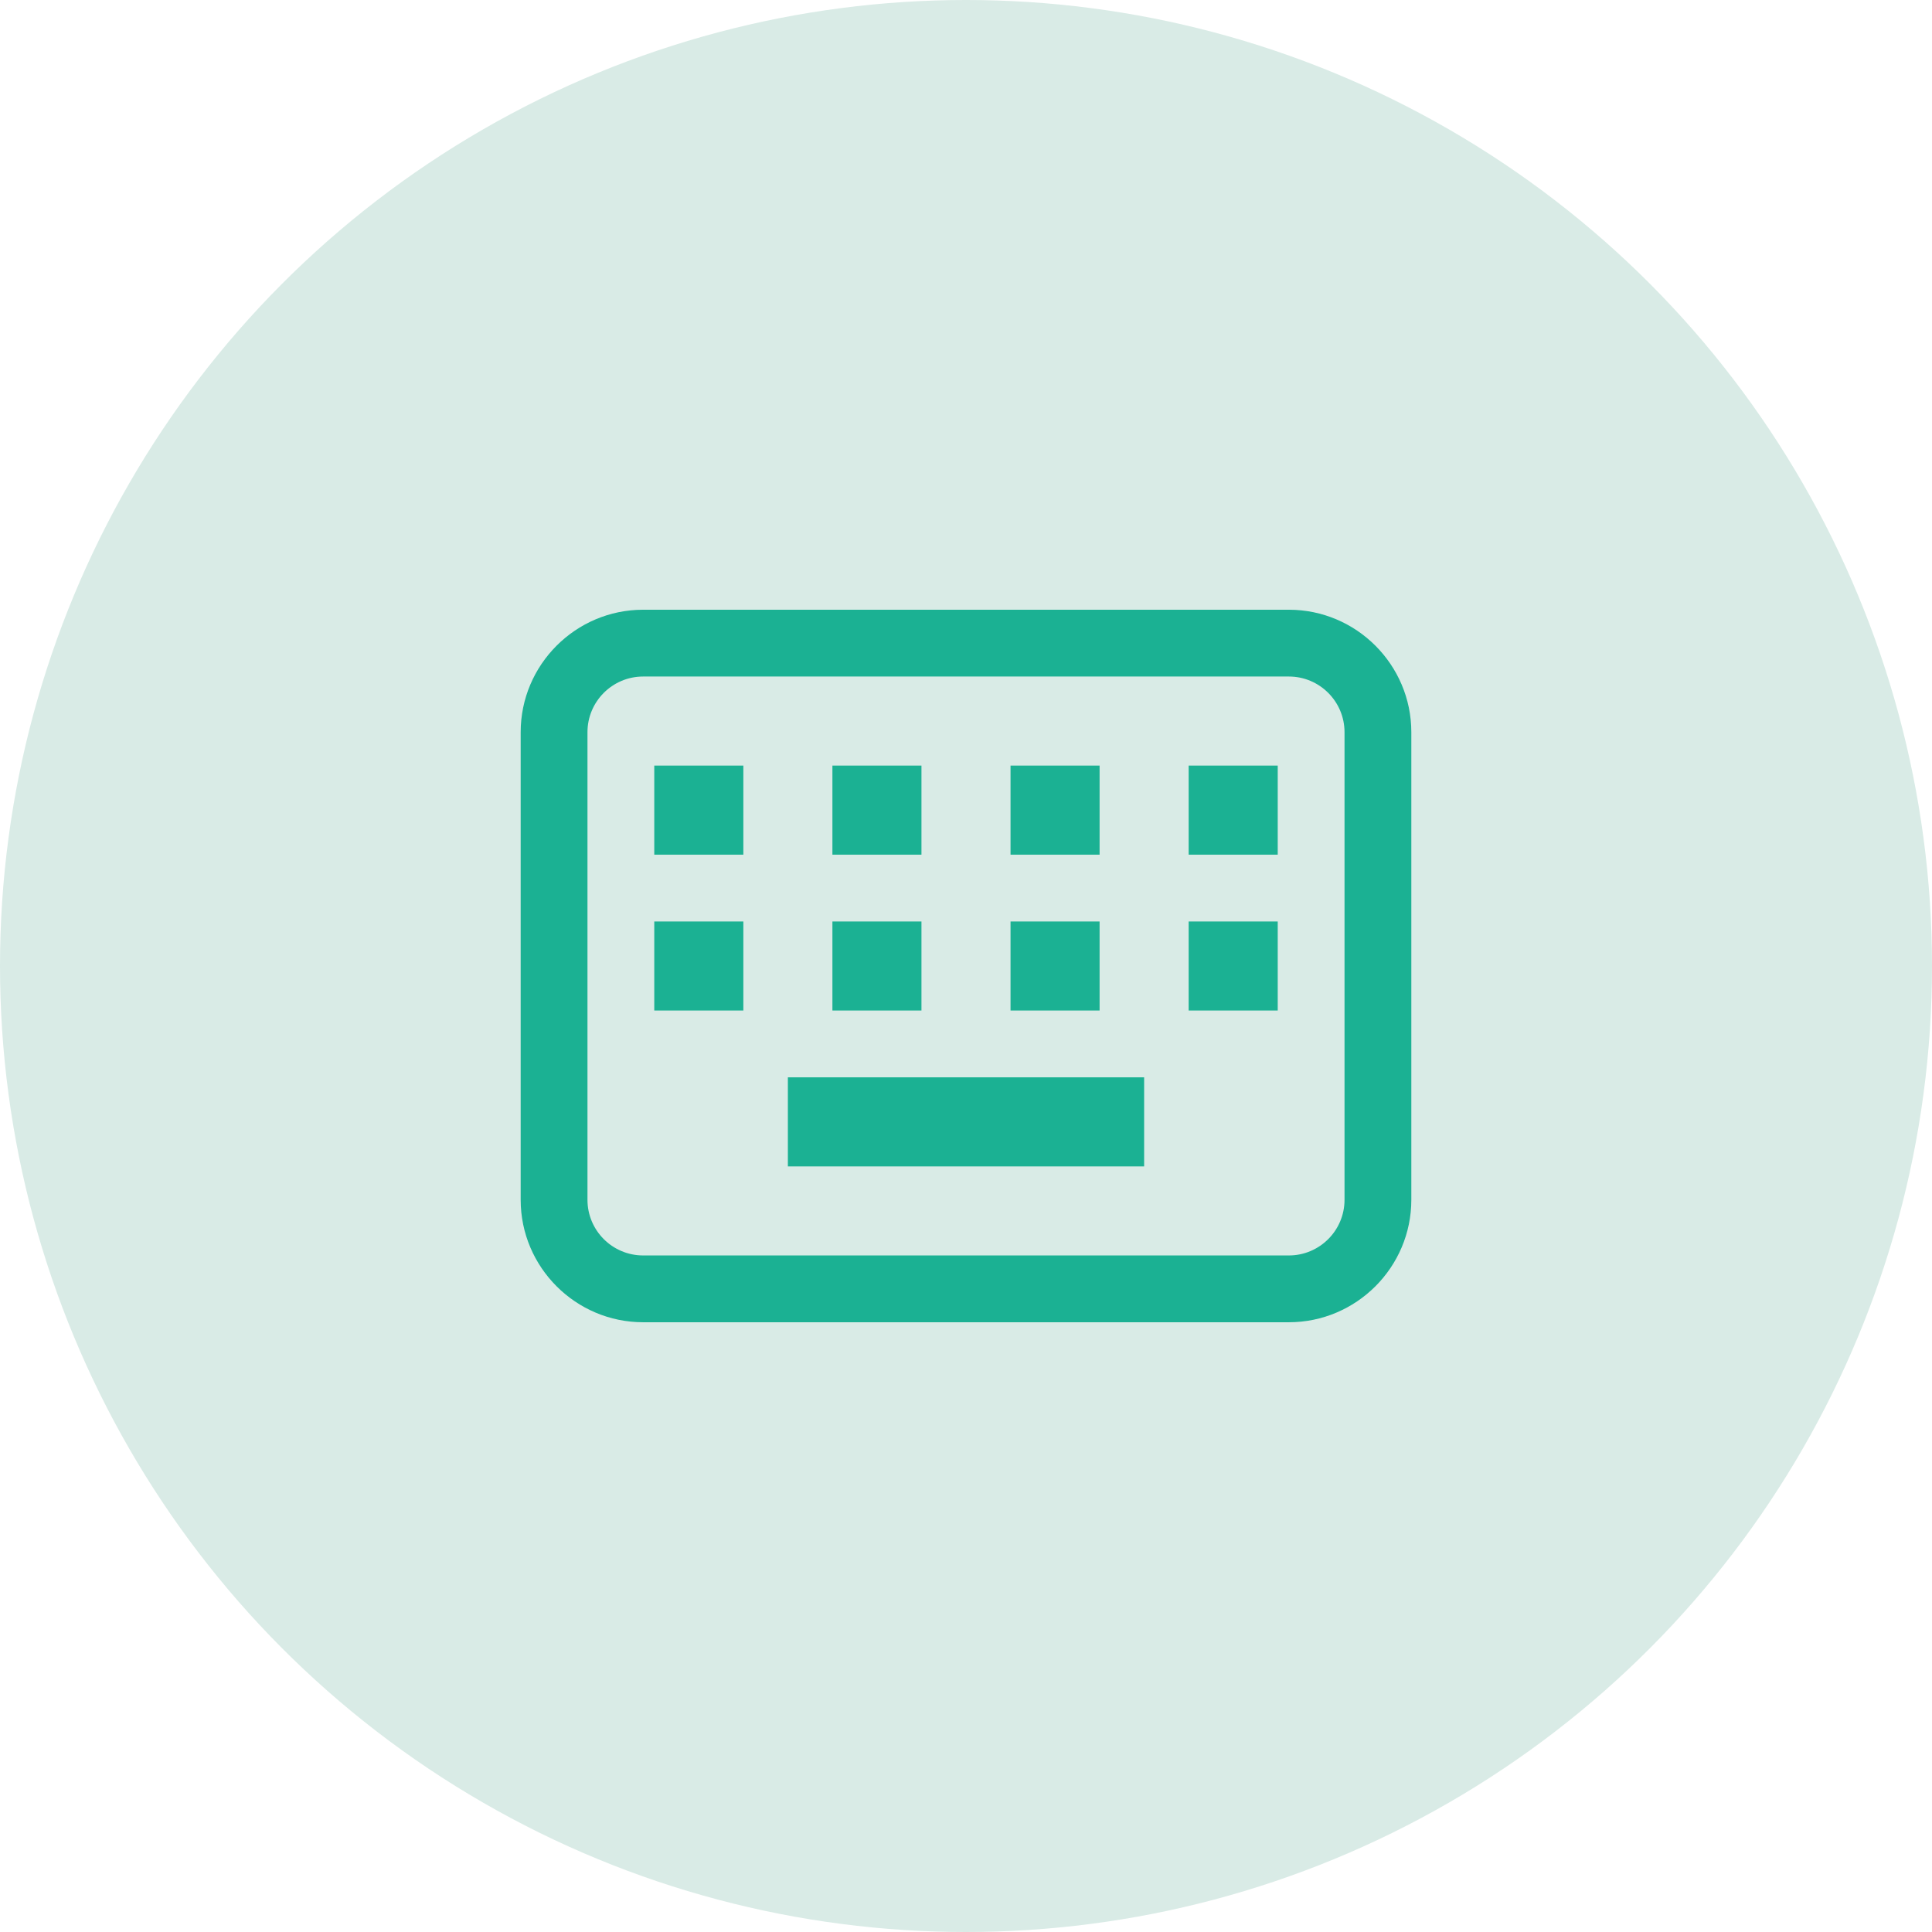
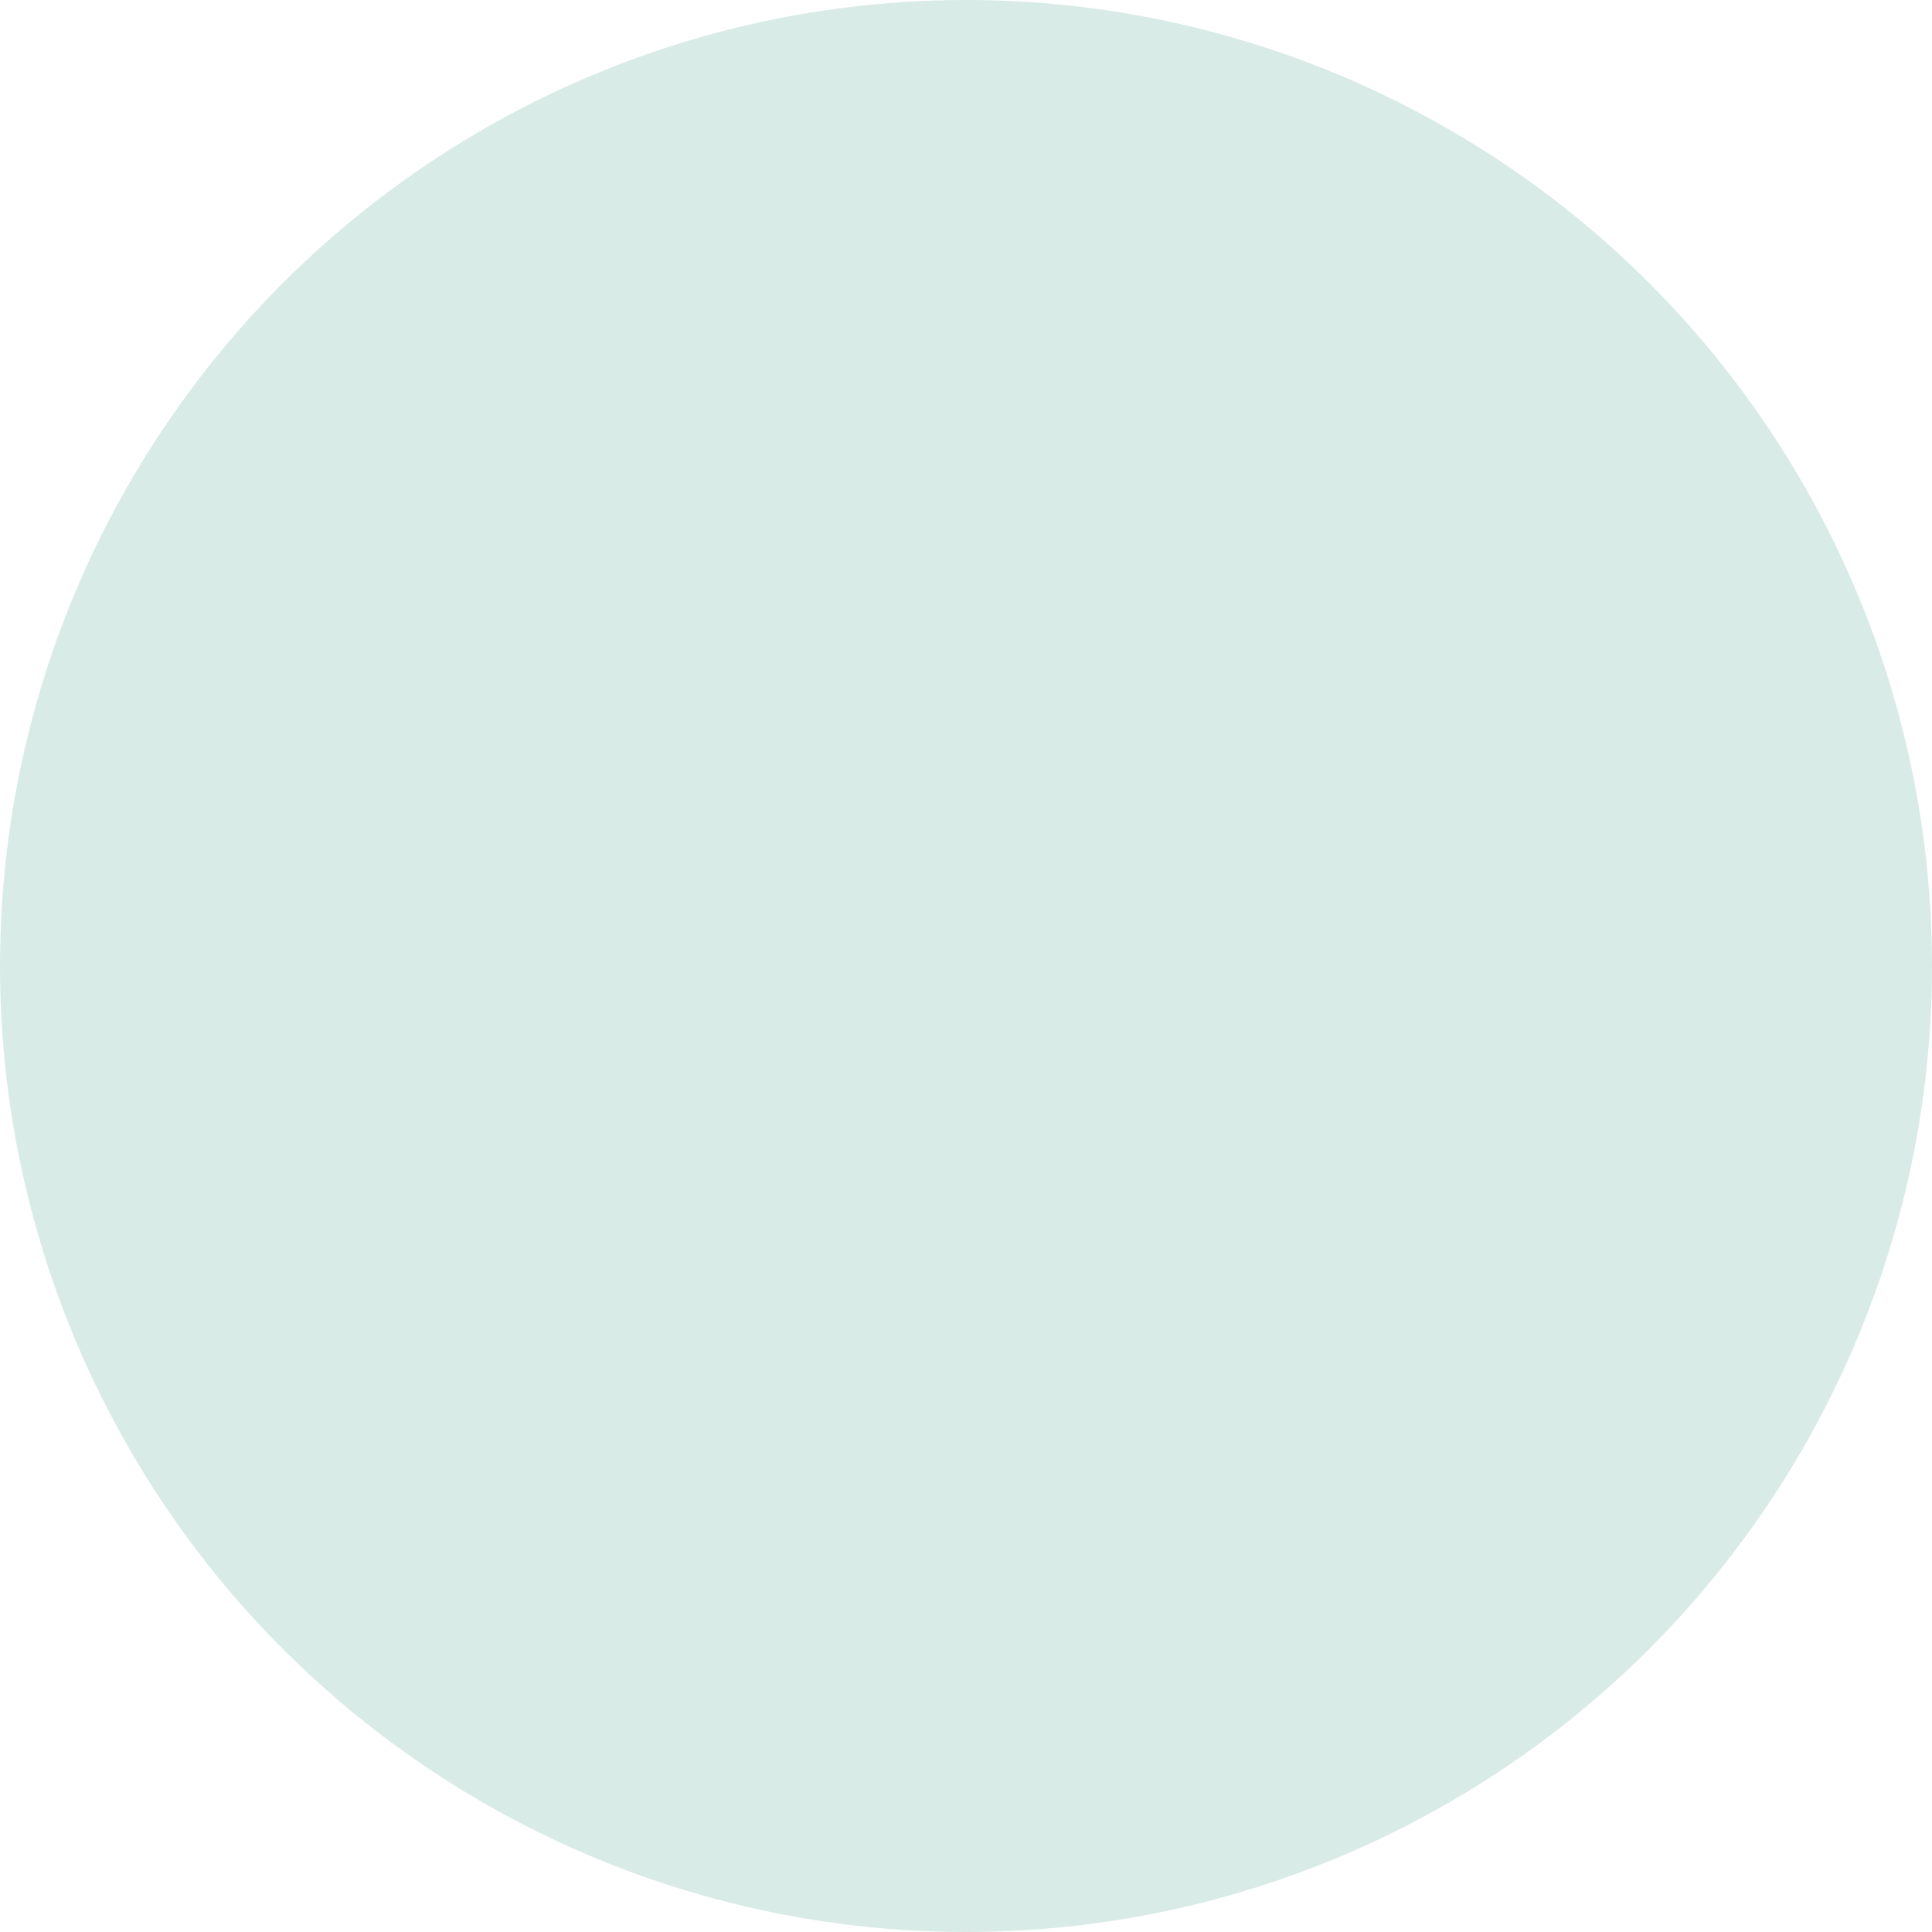
<svg xmlns="http://www.w3.org/2000/svg" width="94" height="94" viewBox="0 0 94 94" fill="none">
  <circle cx="47" cy="47" r="47" fill="#D9EBE6" />
-   <path fill-rule="evenodd" clip-rule="evenodd" d="M31.292 64.333H62.708C65.991 64.333 68.667 61.657 68.667 58.375V35.625C68.667 32.342 65.991 29.666 62.708 29.666H31.292C28.009 29.666 25.333 32.342 25.333 35.625V58.375C25.333 61.657 28.009 64.333 31.292 64.333ZM28.583 35.625C28.583 34.13 29.797 32.916 31.292 32.916H62.708C64.203 32.916 65.417 34.13 65.417 35.625V58.375C65.417 59.87 64.203 61.083 62.708 61.083H31.292C29.797 61.083 28.583 59.87 28.583 58.375V35.625ZM31.833 37.25H36.167V41.583H31.833V37.25ZM44.833 37.25H40.5V41.583H44.833V37.25ZM49.167 37.25H53.5V41.583H49.167V37.25ZM62.167 37.25H57.833V41.583H62.167V37.25ZM31.833 44.833H36.167V49.166H31.833V44.833ZM44.833 44.833H40.5V49.166H44.833V44.833ZM49.167 44.833H53.5V49.166H49.167V44.833ZM62.167 44.833H57.833V49.166H62.167V44.833ZM38.333 52.416H55.667V56.75H38.333V52.416Z" fill="#1BB193" />
</svg>